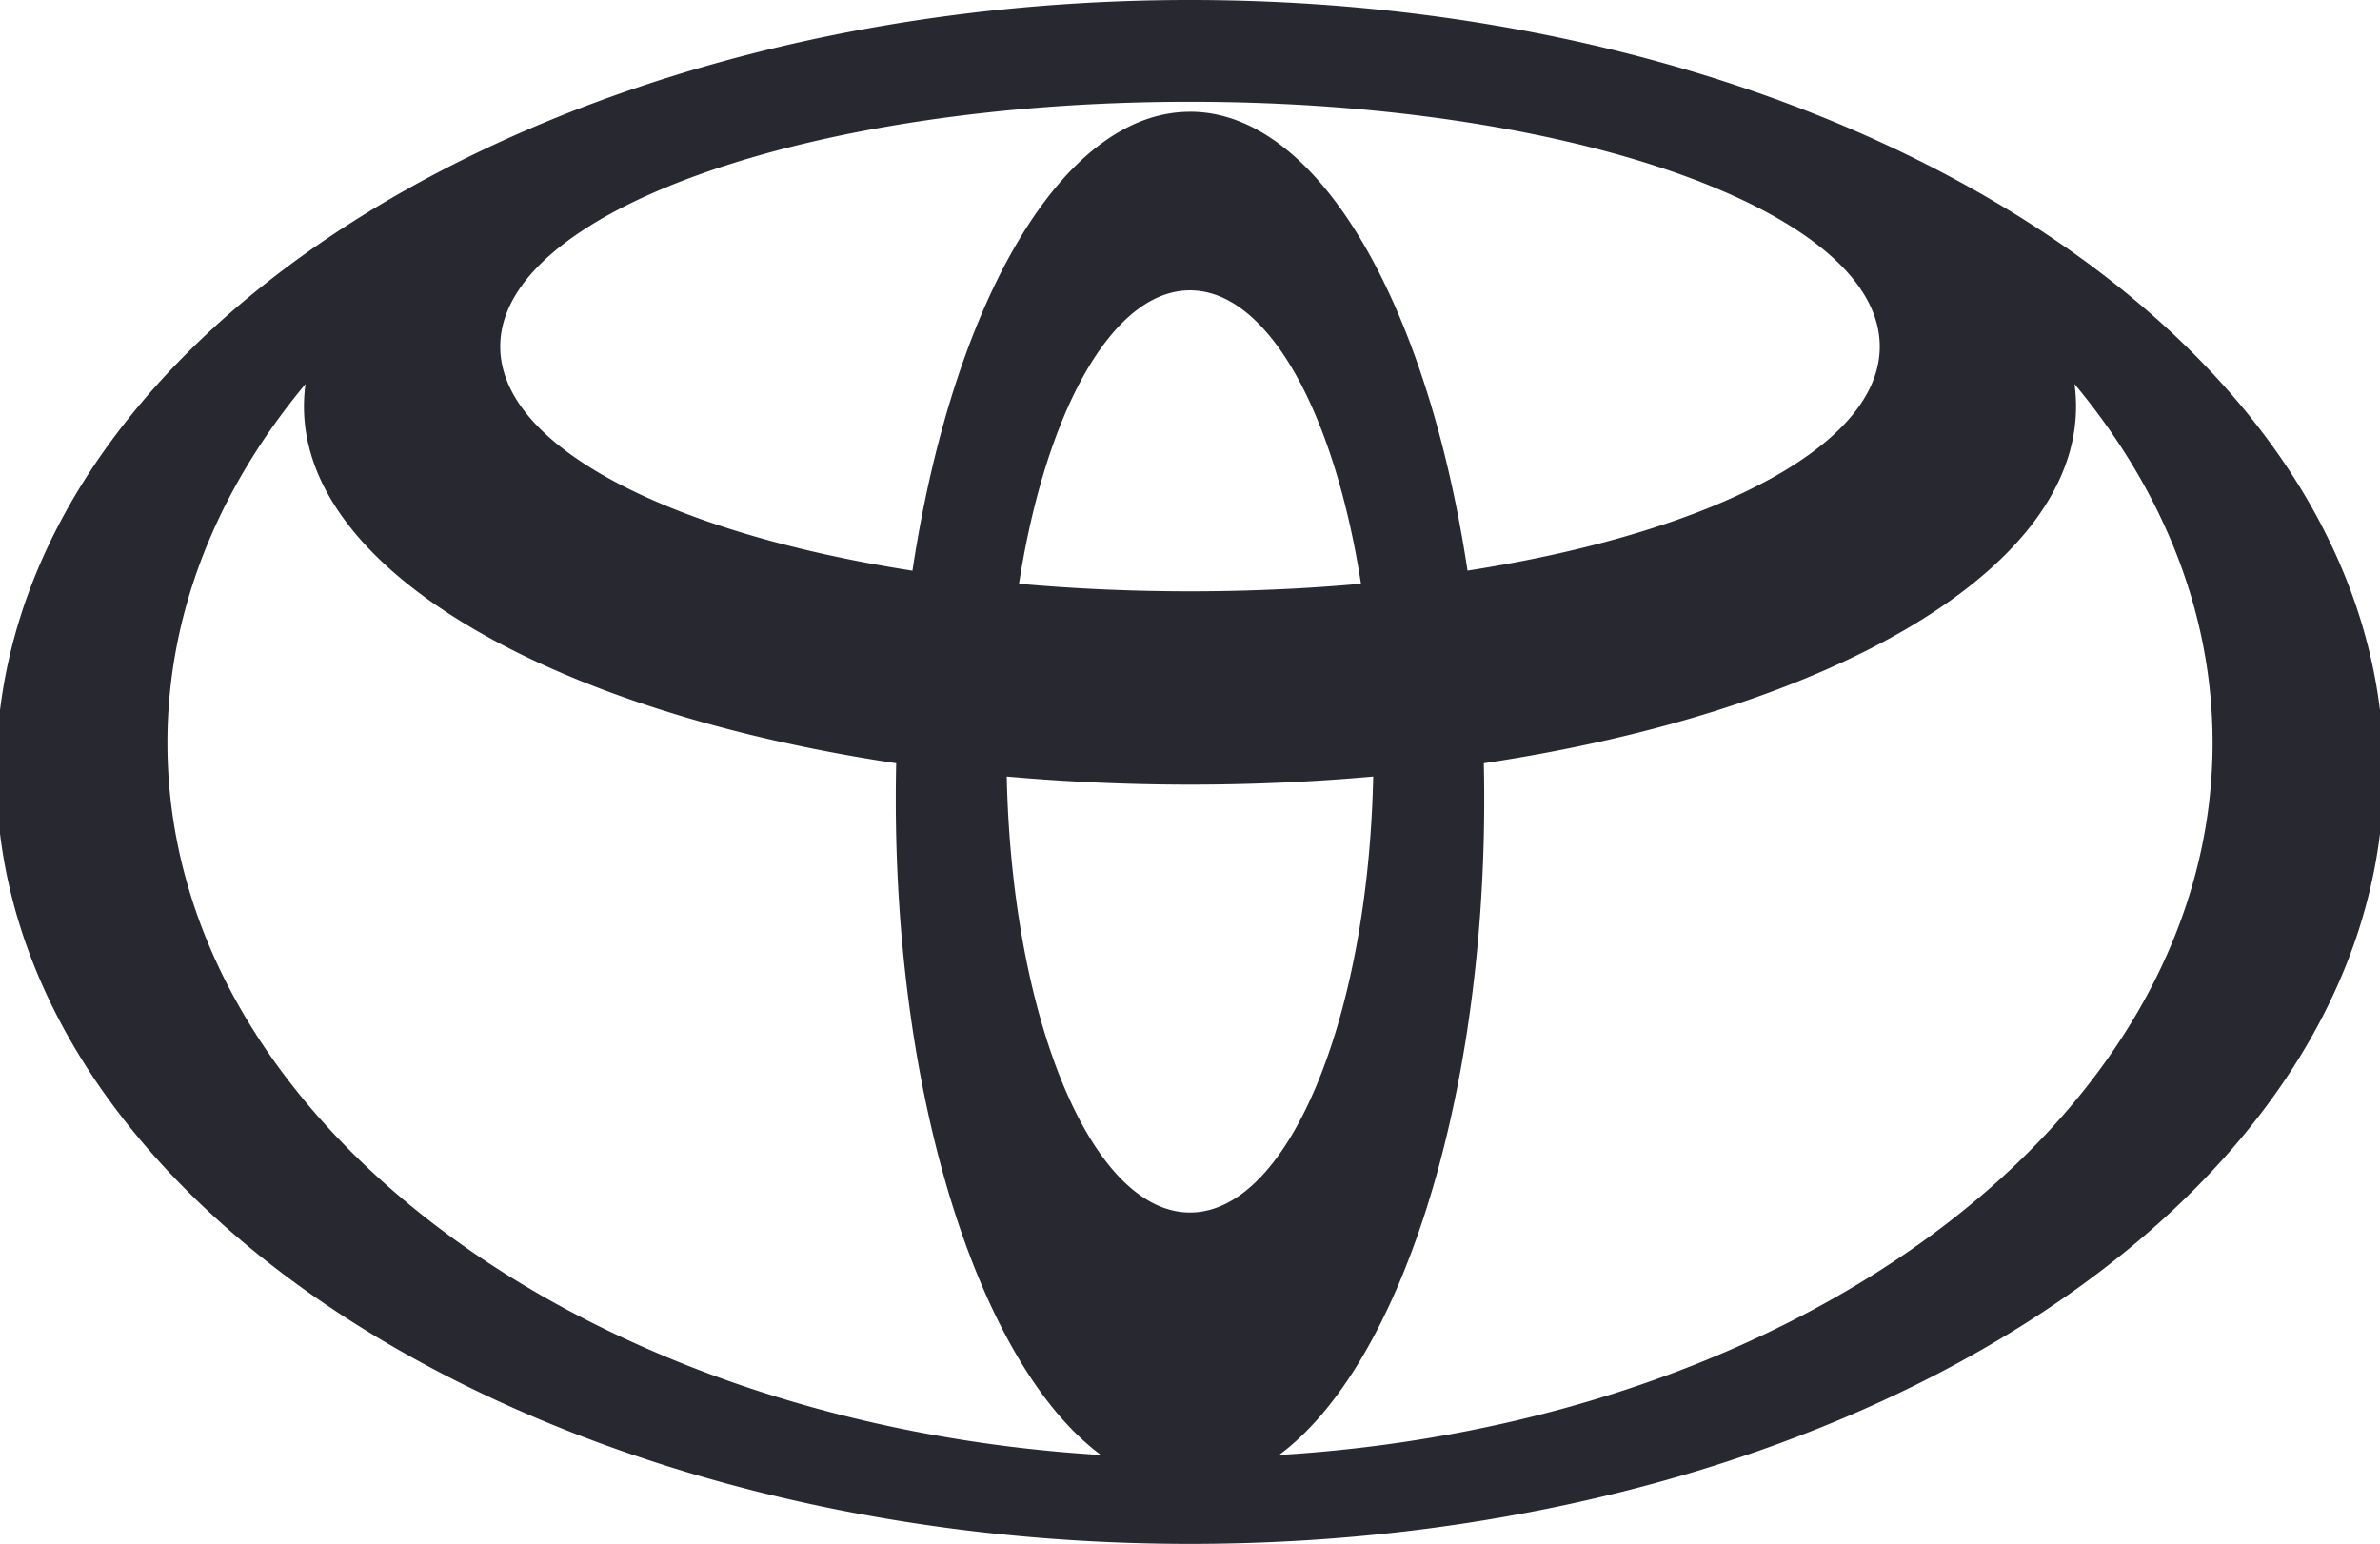
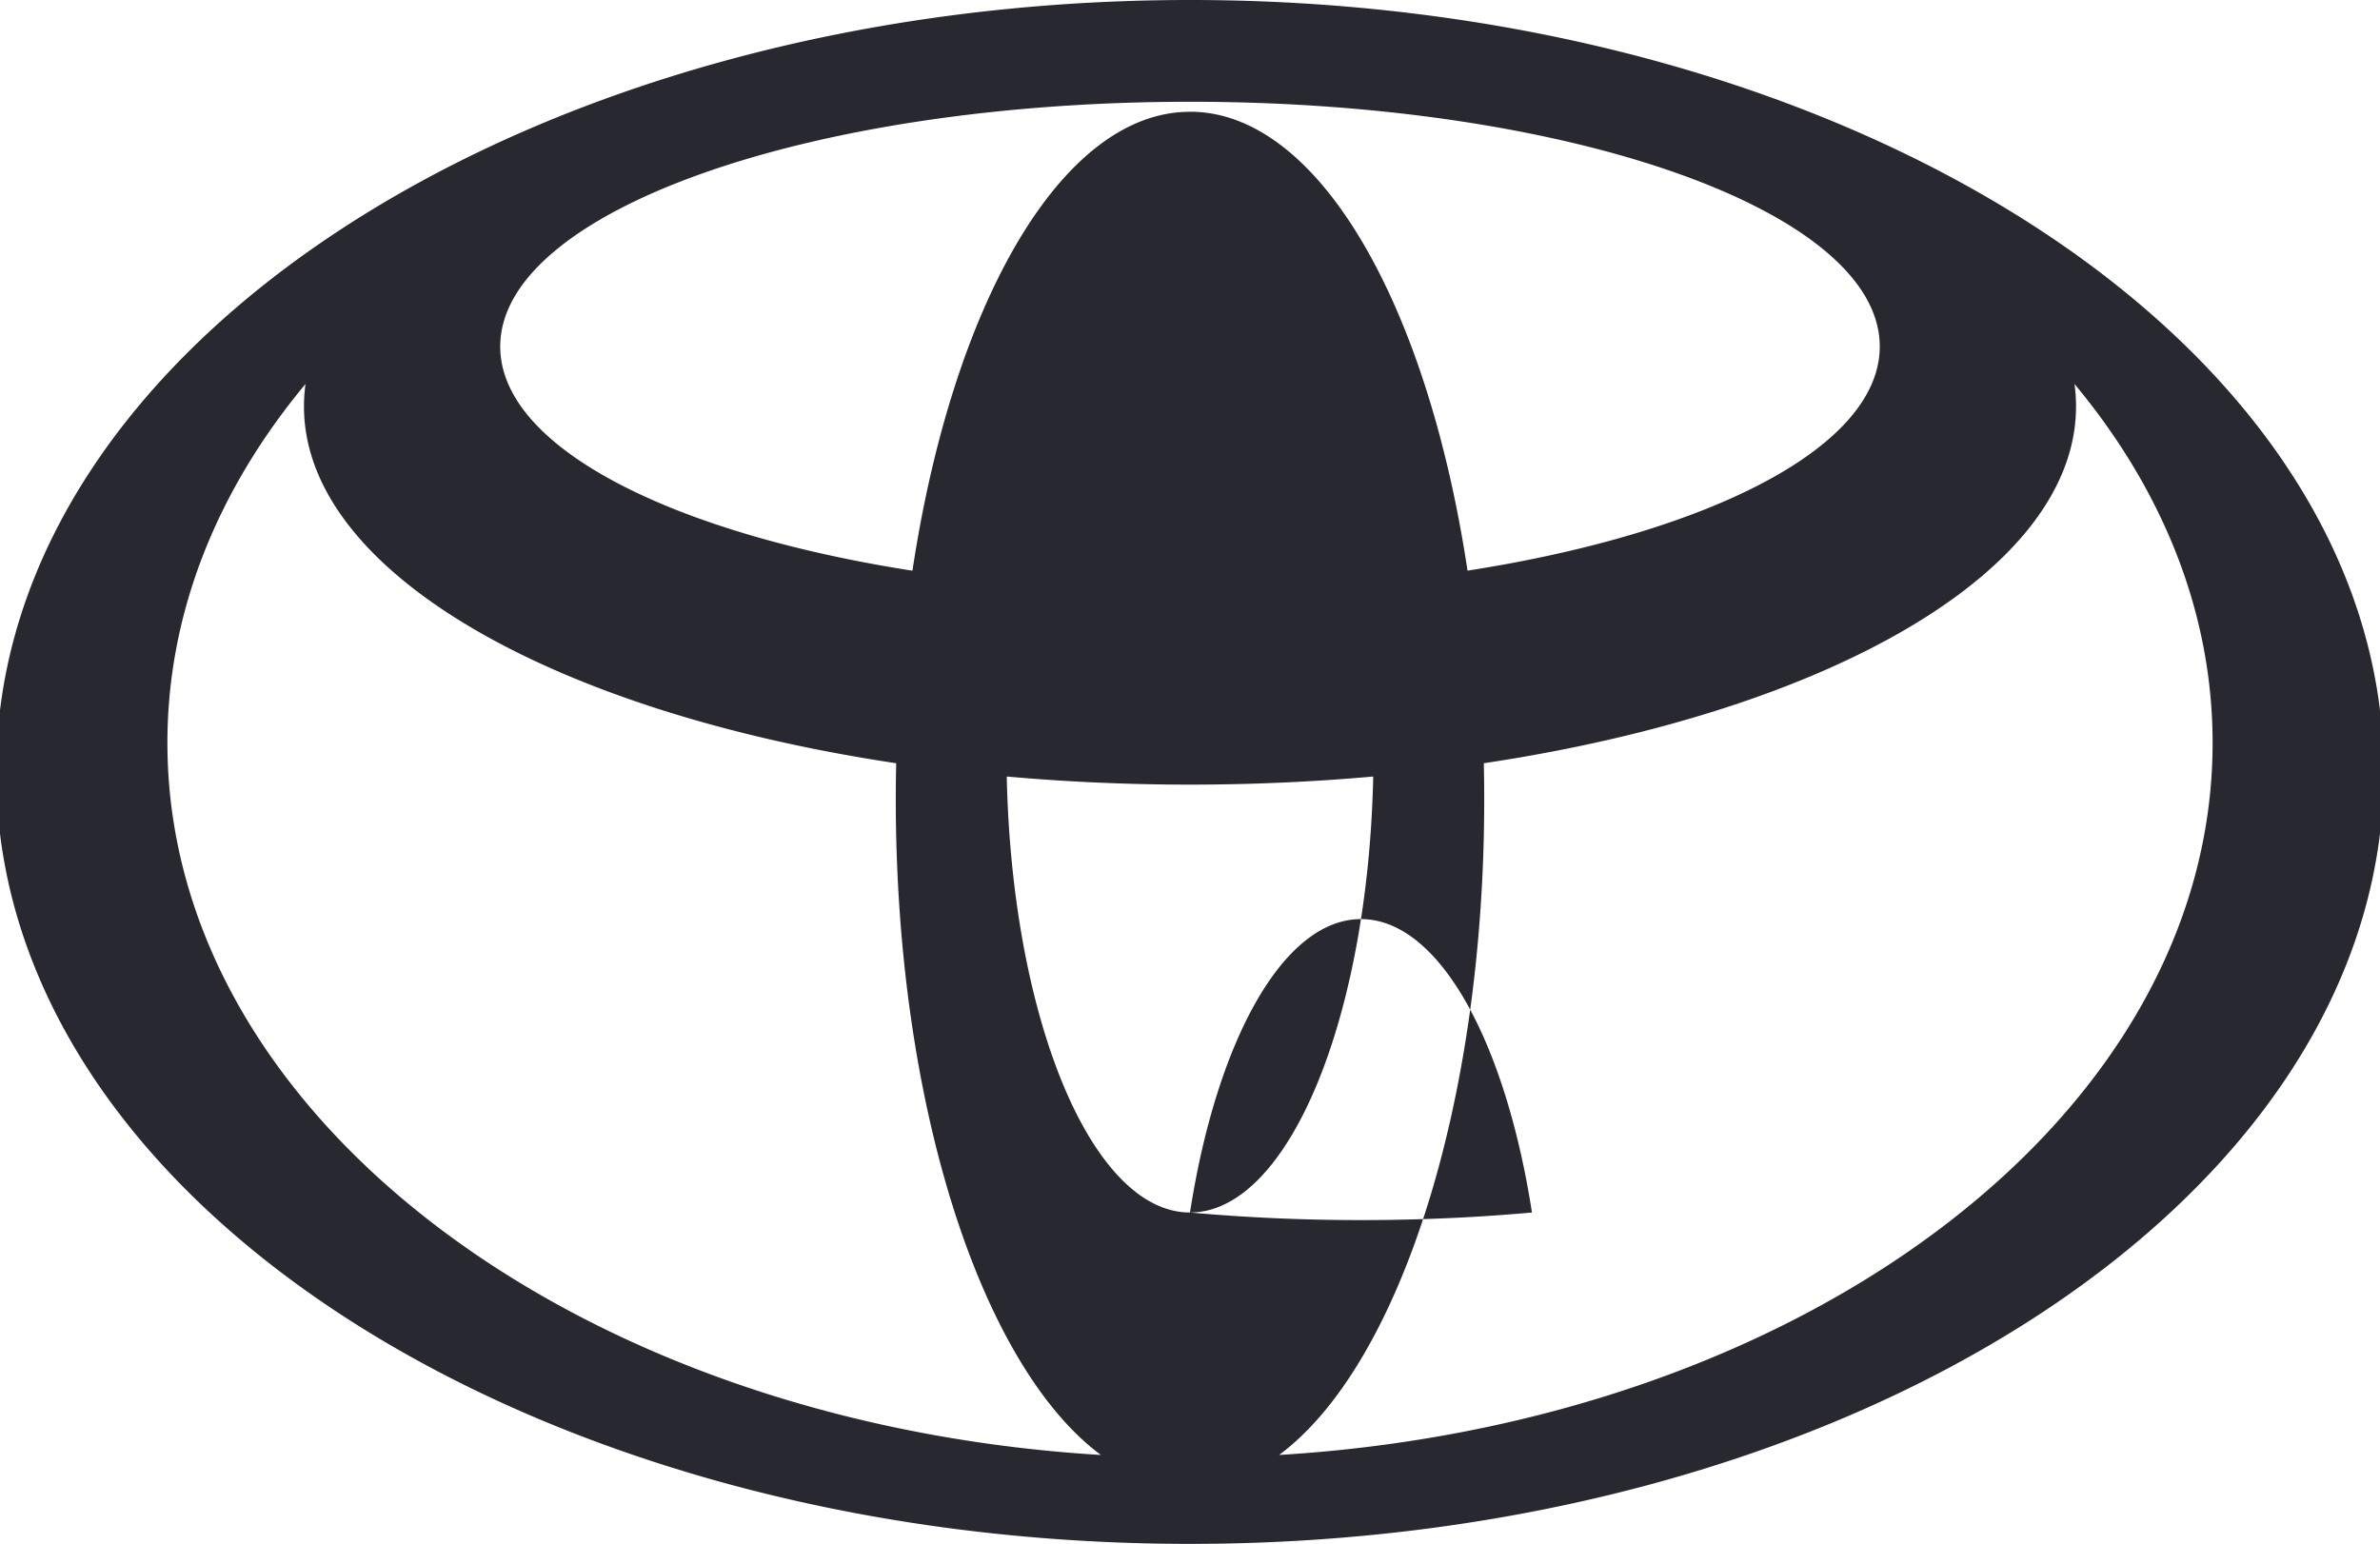
<svg xmlns="http://www.w3.org/2000/svg" preserveAspectRatio="xMidYMid slice" id="Toyota_Logo_Schwarz" data-name="Toyota Logo Schwarz" width="800px" height="519px" viewBox="0 0 208.783 135.022">
-   <path id="Pfad_27256" data-name="Pfad 27256" d="M104.391,0C46.738,0,0,30.226,0,67.511s46.738,67.511,104.391,67.511S208.783,104.8,208.783,67.511,162.045,0,104.391,0m0,106.041c-8.57,0-15.57-16.88-16.024-38.13,5.17.464,10.53.709,16.024.709s10.853-.245,16.023-.709c-.454,21.25-7.454,38.13-16.023,38.13M89.439,51.052c2.335-15.019,8.149-25.659,14.952-25.659s12.618,10.64,14.953,25.659c-4.782.433-9.791.663-14.953.663s-10.171-.23-14.952-.663M104.391,9.776c-11.209,0-20.743,16.755-24.27,40.136C58.894,46.6,44.072,39.066,44.072,30.308,44.072,18.485,71.078,8.9,104.391,8.9s60.319,9.584,60.319,21.407c0,8.759-14.822,16.289-36.049,19.6-3.527-23.38-13.062-40.136-24.27-40.136m-89.423,55.2c0-11.442,4.4-22.165,12.077-31.39a14.424,14.424,0,0,0-.135,1.956c0,14.423,21.625,26.689,51.788,31.213q-.035,1.57-.035,3.161c0,26.867,7.536,49.618,17.937,57.335-45.738-2.76-81.631-29.587-81.631-62.275m97.215,62.275c10.4-7.717,17.937-30.468,17.937-57.335q0-1.59-.035-3.161c30.163-4.524,51.788-16.791,51.788-31.213a14.449,14.449,0,0,0-.135-1.956c7.678,9.225,12.077,19.948,12.077,31.39,0,32.688-35.893,59.515-81.632,62.275" fill="#282830" />
+   <path id="Pfad_27256" data-name="Pfad 27256" d="M104.391,0C46.738,0,0,30.226,0,67.511s46.738,67.511,104.391,67.511S208.783,104.8,208.783,67.511,162.045,0,104.391,0m0,106.041c-8.57,0-15.57-16.88-16.024-38.13,5.17.464,10.53.709,16.024.709s10.853-.245,16.023-.709c-.454,21.25-7.454,38.13-16.023,38.13c2.335-15.019,8.149-25.659,14.952-25.659s12.618,10.64,14.953,25.659c-4.782.433-9.791.663-14.953.663s-10.171-.23-14.952-.663M104.391,9.776c-11.209,0-20.743,16.755-24.27,40.136C58.894,46.6,44.072,39.066,44.072,30.308,44.072,18.485,71.078,8.9,104.391,8.9s60.319,9.584,60.319,21.407c0,8.759-14.822,16.289-36.049,19.6-3.527-23.38-13.062-40.136-24.27-40.136m-89.423,55.2c0-11.442,4.4-22.165,12.077-31.39a14.424,14.424,0,0,0-.135,1.956c0,14.423,21.625,26.689,51.788,31.213q-.035,1.57-.035,3.161c0,26.867,7.536,49.618,17.937,57.335-45.738-2.76-81.631-29.587-81.631-62.275m97.215,62.275c10.4-7.717,17.937-30.468,17.937-57.335q0-1.59-.035-3.161c30.163-4.524,51.788-16.791,51.788-31.213a14.449,14.449,0,0,0-.135-1.956c7.678,9.225,12.077,19.948,12.077,31.39,0,32.688-35.893,59.515-81.632,62.275" fill="#282830" />
</svg>